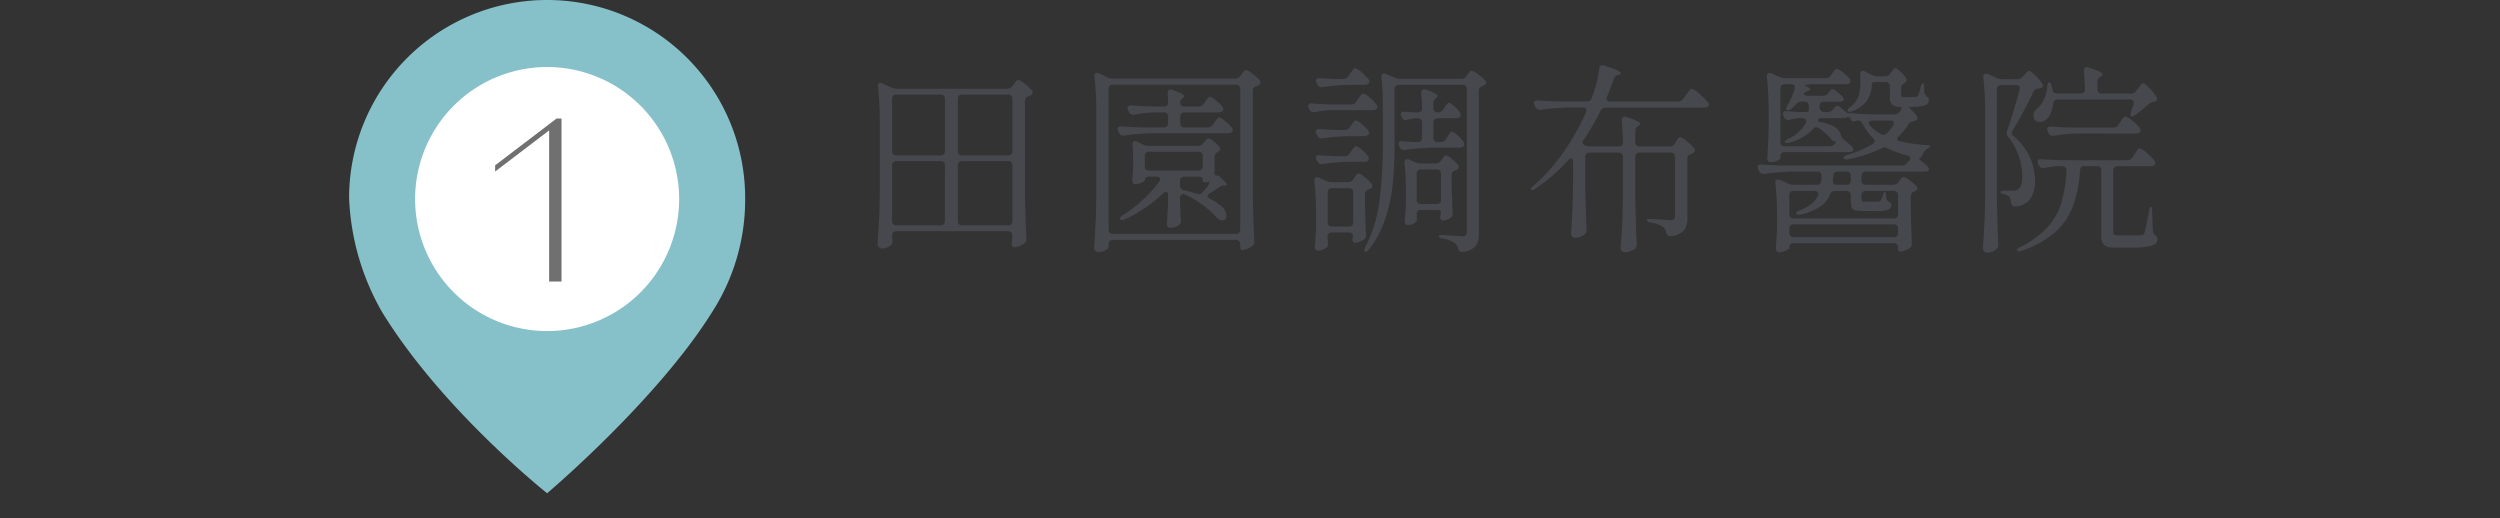
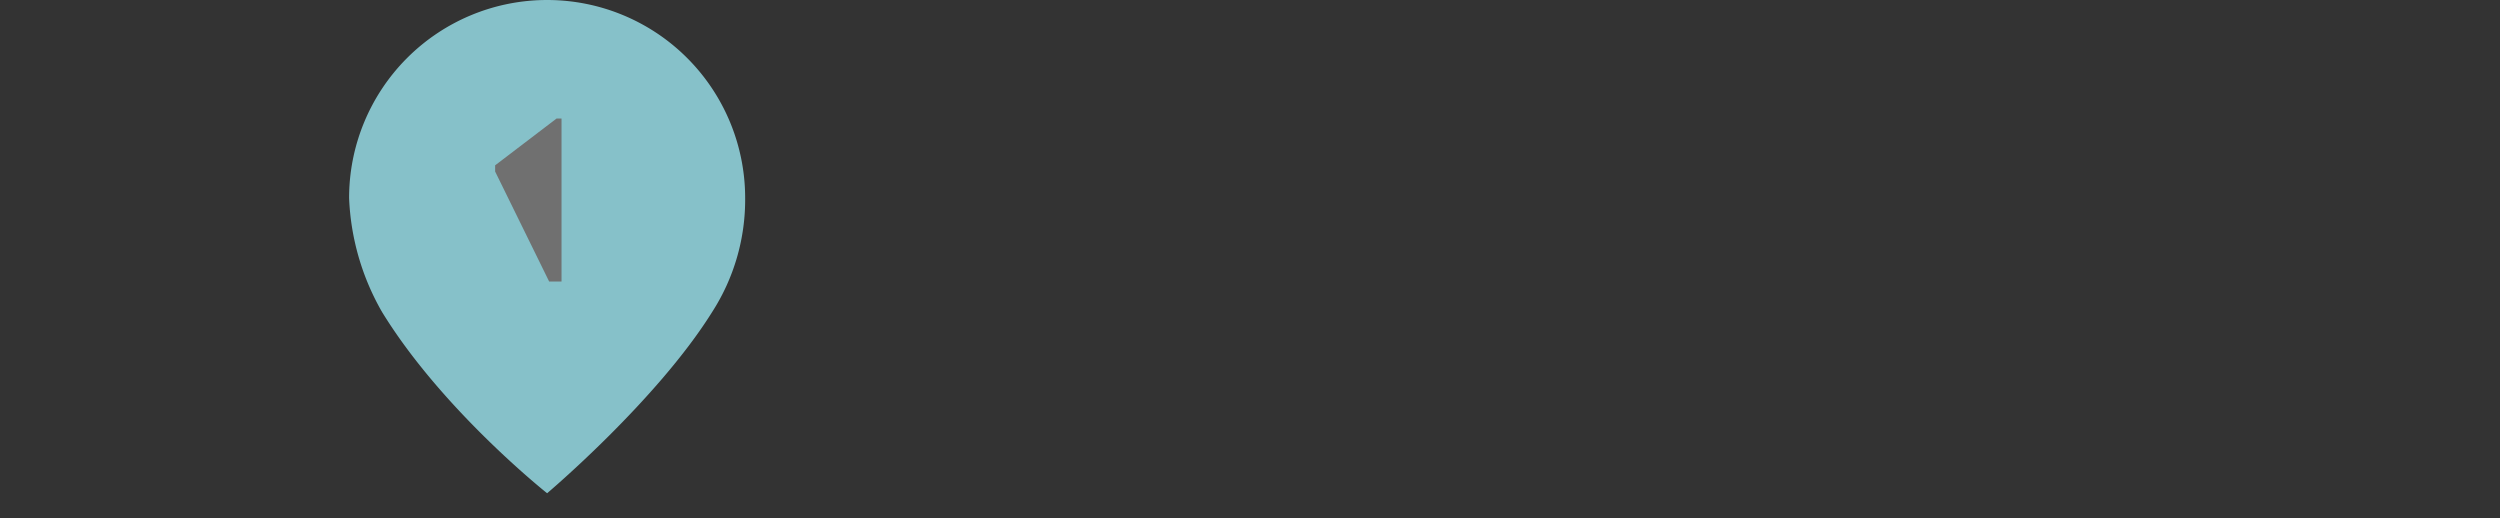
<svg xmlns="http://www.w3.org/2000/svg" width="222" height="46" viewBox="0 0 222 46">
  <rect x="0" y="0" width="222" height="46" fill="#333333" stroke="none" />
  <g id="map03-pin01-sp" transform="translate(-203.585 -5499)">
    <rect id="長方形_40001" data-name="長方形 40001" width="222" height="46" transform="translate(203.585 5499)" fill="none" />
    <g id="グループ_79040" data-name="グループ 79040" transform="translate(20.585)">
      <g id="map-logo" transform="translate(64 5395.09)">
        <g id="グループ_1" data-name="グループ 1" transform="translate(150 104)">
          <path id="パス_45" data-name="パス 45" d="M17.585,0A17.585,17.585,0,0,1,35.17,17.585a18.414,18.414,0,0,1-2.931,10.121C27.329,35.572,17.585,43.8,17.585,43.8s-9.3-7.364-14.654-16.085A22.041,22.041,0,0,1,0,17.585,17.585,17.585,0,0,1,17.585,0Z" transform="translate(0 -0.09)" fill="#86c1c9" />
        </g>
-         <path id="パス_47" data-name="パス 47" d="M11.723,0A11.723,11.723,0,1,1,0,11.723,11.723,11.723,0,0,1,11.723,0Z" transform="translate(155.862 109.862)" fill="#fff" />
-         <path id="パス_41146" data-name="パス 41146" d="M6.424-14.476h.44V0h-1.1V-13.42L.968-9.768v-.55Z" transform="translate(162 128.909)" fill="#707070" />
+         <path id="パス_41146" data-name="パス 41146" d="M6.424-14.476h.44V0h-1.1L.968-9.768v-.55Z" transform="translate(162 128.909)" fill="#707070" />
      </g>
-       <path id="パス_41145" data-name="パス 41145" d="M-54.4-.468q-.378,0-.378.36a3.471,3.471,0,0,1,.018.378l.018.18a.389.389,0,0,1-.108.288,1.144,1.144,0,0,1-.846.324.361.361,0,0,1-.261-.117A.344.344,0,0,1-56.07.7Q-56-.36-55.944-1.359t.072-2.619v-6.156a27.681,27.681,0,0,0-.162-3.15v-.072q0-.288.216-.288a.448.448,0,0,1,.2.054l.756.36a1.2,1.2,0,0,0,.468.108h9.828a.564.564,0,0,0,.468-.234l.108-.144.135-.18a1.035,1.035,0,0,1,.144-.162.2.2,0,0,1,.135-.054,1.484,1.484,0,0,1,.558.324,3.608,3.608,0,0,1,.648.594.31.31,0,0,1,.072.2.3.3,0,0,1-.162.234.454.454,0,0,1-.108.054.7.7,0,0,0-.09.036.413.413,0,0,0-.324.414V-3.8q.036,1.962.126,3.96v.09a.386.386,0,0,1-.18.36,1.655,1.655,0,0,1-.432.243,1.287,1.287,0,0,1-.468.1q-.108,0-.2-.144a.3.3,0,0,1-.036-.162,2.362,2.362,0,0,1,.036-.27l.036-.36V-.09a.377.377,0,0,0-.1-.279.377.377,0,0,0-.279-.1ZM-50.472-7.2a.377.377,0,0,0,.279-.1.377.377,0,0,0,.1-.279v-4.644a.377.377,0,0,0-.1-.279.377.377,0,0,0-.279-.1H-54.4a.377.377,0,0,0-.279.1.377.377,0,0,0-.1.279v4.644a.377.377,0,0,0,.1.279.377.377,0,0,0,.279.1Zm5.994,0a.377.377,0,0,0,.279-.1.377.377,0,0,0,.1-.279v-4.644a.377.377,0,0,0-.1-.279.377.377,0,0,0-.279-.1h-4.086a.377.377,0,0,0-.279.1.377.377,0,0,0-.1.279v4.644a.377.377,0,0,0,.1.279.377.377,0,0,0,.279.1Zm-5.616.882a.377.377,0,0,0-.1-.279.377.377,0,0,0-.279-.1H-54.4a.377.377,0,0,0-.279.1.377.377,0,0,0-.1.279v4.95a.377.377,0,0,0,.1.279.377.377,0,0,0,.279.1h3.924a.377.377,0,0,0,.279-.1.377.377,0,0,0,.1-.279Zm1.53-.378a.377.377,0,0,0-.279.1.377.377,0,0,0-.1.279v4.95a.377.377,0,0,0,.1.279.377.377,0,0,0,.279.1h4.086a.377.377,0,0,0,.279-.1.377.377,0,0,0,.1-.279v-4.95a.377.377,0,0,0-.1-.279.377.377,0,0,0-.279-.1Zm13.392,7a.377.377,0,0,0-.279.1.377.377,0,0,0-.1.279V.936q0,.126-.279.288a1.18,1.18,0,0,1-.6.162.43.43,0,0,1-.288-.108.324.324,0,0,1-.126-.252q.072-1.062.126-2.061t.072-2.619v-7.362a27.681,27.681,0,0,0-.162-3.15v-.072q0-.288.216-.288a.448.448,0,0,1,.2.054l.72.342a1.109,1.109,0,0,0,.468.108h10.89a.517.517,0,0,0,.45-.234l.108-.144q.054-.072.18-.225a.336.336,0,0,1,.234-.153,1.4,1.4,0,0,1,.54.315,5.345,5.345,0,0,1,.666.585.31.31,0,0,1,.072.2.3.3,0,0,1-.162.234.454.454,0,0,1-.108.054.7.7,0,0,0-.09.036.413.413,0,0,0-.324.414v9.378q.036,1.962.126,3.96V.468a.431.431,0,0,1-.18.378,2.413,2.413,0,0,1-.441.252,1.1,1.1,0,0,1-.441.108.144.144,0,0,1-.135-.1.692.692,0,0,1-.045-.279V.684a.377.377,0,0,0-.1-.279.377.377,0,0,0-.279-.1Zm0-13.788a.377.377,0,0,0-.279.1.377.377,0,0,0-.1.279V-.612a.377.377,0,0,0,.1.279.377.377,0,0,0,.279.1h10.926a.377.377,0,0,0,.279-.1.377.377,0,0,0,.1-.279V-13.1a.377.377,0,0,0-.1-.279.377.377,0,0,0-.279-.1Zm7.6,1.944a.517.517,0,0,0,.45-.234l.144-.2q.036-.054.126-.18a1.121,1.121,0,0,1,.162-.189.22.22,0,0,1,.144-.063,1.252,1.252,0,0,1,.513.315,3.34,3.34,0,0,1,.585.585.553.553,0,0,1,.072.216.246.246,0,0,1-.108.18.6.6,0,0,1-.324.09h-3.006a.377.377,0,0,0-.279.1.377.377,0,0,0-.1.279v.576a.377.377,0,0,0,.1.279.377.377,0,0,0,.279.1h2.052a.517.517,0,0,0,.45-.234l.144-.2q.054-.072.144-.2a1.558,1.558,0,0,1,.153-.189.189.189,0,0,1,.135-.063,1.29,1.29,0,0,1,.522.324,3.931,3.931,0,0,1,.594.576.4.4,0,0,1,.09.216.257.257,0,0,1-.108.2.513.513,0,0,1-.306.09h-6.84a19.389,19.389,0,0,0-2.376.2h-.108a.37.37,0,0,1-.36-.234l-.072-.144a.479.479,0,0,1-.054-.216.2.2,0,0,1,.09-.171.362.362,0,0,1,.252-.045q.612.054,1.854.09h1.908a.377.377,0,0,0,.279-.1.377.377,0,0,0,.1-.279v-.576a.377.377,0,0,0-.1-.279.377.377,0,0,0-.279-.1h-.792a11.7,11.7,0,0,0-1.836.2h-.09a.382.382,0,0,1-.378-.252l-.072-.126a.448.448,0,0,1-.054-.2q0-.27.36-.234.612.054,1.854.09h1.008a.334.334,0,0,0,.378-.378q0-.306-.036-.774v-.036q0-.324.27-.324l.162.036q1.044.378,1.044.576,0,.054-.126.144a.466.466,0,0,0-.234.45q0,.306.378.306Zm-.036,3.492a.6.6,0,0,0,.468-.234l.072-.09a2.067,2.067,0,0,0,.162-.2.29.29,0,0,1,.216-.144,1.042,1.042,0,0,1,.459.261,2.914,2.914,0,0,1,.513.5.244.244,0,0,1,.072.18q0,.126-.18.252h-.018a.543.543,0,0,0-.306.432v1.458q0,.162.036.189A.58.58,0,0,0-25.9-5.4a.4.4,0,0,1,.27.144q.576.522.576.666,0,.072-.162.072h-.108a.553.553,0,0,0-.378.126l-.864.558q-.2.108-.2.252,0,.108.234.234a6.353,6.353,0,0,1,.918.594,1.249,1.249,0,0,1,.522.918.435.435,0,0,1-.09.288.331.331,0,0,1-.27.108.639.639,0,0,1-.288-.072,1.222,1.222,0,0,1-.342-.306,8.354,8.354,0,0,0-1.179-1.026,8.425,8.425,0,0,0-1.5-.882,1.082,1.082,0,0,0-.18-.036.24.24,0,0,0-.2.09.363.363,0,0,0-.072.234v.468l.036.7q0,.288.036.792v.108a.467.467,0,0,1-.144.342,1.263,1.263,0,0,1-.828.252.226.226,0,0,1-.2-.108.444.444,0,0,1-.072-.252q.072-.774.108-1.98v-.522a.45.45,0,0,0-.054-.234.163.163,0,0,0-.144-.09.4.4,0,0,0-.252.144,12.753,12.753,0,0,1-3.384,2.3.635.635,0,0,1-.252.054.19.19,0,0,1-.162-.072.1.1,0,0,1-.018-.072q0-.126.252-.288a12.074,12.074,0,0,0,3.222-2.952.482.482,0,0,0,.09-.234q0-.234-.342-.234h-.648a.4.4,0,0,0-.279.09.323.323,0,0,0-.1.252q0,.09-.3.207a1.588,1.588,0,0,1-.585.117.188.188,0,0,1-.18-.144.449.449,0,0,1-.036-.2,1.234,1.234,0,0,1,.018-.234l.054-.72v-.666q0-.792-.054-1.512V-8.19a.327.327,0,0,1,.063-.207.188.188,0,0,1,.153-.081.448.448,0,0,1,.2.054l.54.27A.963.963,0,0,0-32-8.046Zm.414.9a.377.377,0,0,0-.1-.279.377.377,0,0,0-.279-.1h-4.392a.377.377,0,0,0-.279.1.377.377,0,0,0-.1.279v.918a.377.377,0,0,0,.1.279.377.377,0,0,0,.279.1h4.392a.377.377,0,0,0,.279-.1.377.377,0,0,0,.1-.279Zm.36,2.79a1.4,1.4,0,0,0,.216-.378q.054-.162-.054-.126a1.247,1.247,0,0,1-.36.054.138.138,0,0,1-.117-.063.325.325,0,0,1-.045-.189q0-.252-.378-.252h-1.26a.377.377,0,0,0-.279.1.377.377,0,0,0-.1.279v.4a.4.4,0,0,0,.324.414q.432.108,1.188.324a1.082,1.082,0,0,0,.18.036.415.415,0,0,0,.288-.144Q-26.82-4.374-26.838-4.356Zm12.1-9.63a.517.517,0,0,0,.45-.234l.162-.234.153-.207a1.841,1.841,0,0,1,.171-.207.207.207,0,0,1,.144-.072,1.408,1.408,0,0,1,.549.351,3.743,3.743,0,0,1,.621.621.4.4,0,0,1,.09.216.257.257,0,0,1-.108.2.544.544,0,0,1-.324.09h-1.422a17.58,17.58,0,0,0-2.3.2h-.108a.37.37,0,0,1-.36-.234l-.072-.144a.479.479,0,0,1-.054-.216q0-.234.342-.2.468.036,1.44.072Zm4.95.522a.377.377,0,0,0-.279.1.377.377,0,0,0-.1.279v4.662q0,1.944-.135,3.519a14.773,14.773,0,0,1-.639,3.177,9.137,9.137,0,0,1-1.494,2.88q-.18.216-.288.216-.126,0-.126-.144a.956.956,0,0,1,.09-.306,12.247,12.247,0,0,0,1.251-4.059,40.387,40.387,0,0,0,.3-5.265v-3.078a24.291,24.291,0,0,0-.126-2.646V-14.2q0-.27.234-.27a.4.4,0,0,1,.18.036l.738.324A1.109,1.109,0,0,0-9.72-14h5.508a.508.508,0,0,0,.45-.252l.072-.108q.036-.054.108-.153a1.319,1.319,0,0,1,.126-.153.173.173,0,0,1,.126-.054,1.566,1.566,0,0,1,.567.306,3.518,3.518,0,0,1,.657.558.259.259,0,0,1,.09.18.266.266,0,0,1-.162.234l-.18.09a.713.713,0,0,0-.243.162.363.363,0,0,0-.081.252V-.288A1.973,1.973,0,0,1-2.943.819a1.688,1.688,0,0,1-1.125.549h-.09a.362.362,0,0,1-.36-.306A.828.828,0,0,0-4.806.594,2.474,2.474,0,0,0-5.886.18q-.36-.054-.36-.2,0-.108.288-.108.36,0,1.152.072l.63.036a.492.492,0,0,0,.333-.09.4.4,0,0,0,.1-.306V-13.086a.377.377,0,0,0-.1-.279.377.377,0,0,0-.279-.1Zm3.474,2.448a.517.517,0,0,0,.45-.234l.126-.18q.054-.072.135-.2a.845.845,0,0,1,.144-.18.2.2,0,0,1,.135-.054q.126,0,.468.306a2.882,2.882,0,0,1,.5.558.553.553,0,0,1,.072.216.257.257,0,0,1-.108.2.513.513,0,0,1-.306.09H-6.336a.377.377,0,0,0-.279.1.377.377,0,0,0-.1.279v1.35a.377.377,0,0,0,.1.279.377.377,0,0,0,.279.1h.288A.508.508,0,0,0-5.6-8.64l.126-.2q.054-.072.135-.207a1.061,1.061,0,0,1,.144-.2.189.189,0,0,1,.135-.063q.126,0,.486.324a3.305,3.305,0,0,1,.54.594.553.553,0,0,1,.072.216.257.257,0,0,1-.108.2.544.544,0,0,1-.324.09H-6.858a19.389,19.389,0,0,0-2.376.2h-.108A.37.37,0,0,1-9.7-7.92l-.054-.108a.479.479,0,0,1-.054-.216q0-.252.342-.216t1.026.072H-8.1a.377.377,0,0,0,.279-.1.377.377,0,0,0,.1-.279v-1.35a.377.377,0,0,0-.1-.279.377.377,0,0,0-.279-.1h-.234A3.289,3.289,0,0,0-9-10.368a.571.571,0,0,1-.162.036.381.381,0,0,1-.342-.234l-.054-.09a.479.479,0,0,1-.054-.216q0-.234.36-.2l.882.054h.27a.334.334,0,0,0,.378-.378q-.036-.936-.072-1.314v-.036q0-.324.27-.324a1.082,1.082,0,0,1,.18.036q1.008.36,1.008.558,0,.072-.126.162l-.018.018a.547.547,0,0,0-.234.45v.45a.377.377,0,0,0,.1.279.377.377,0,0,0,.279.1Zm-9.576-.2a7.863,7.863,0,0,0-1.368.18h-.108a.37.37,0,0,1-.36-.234l-.054-.108a.479.479,0,0,1-.054-.216.2.2,0,0,1,.09-.171.362.362,0,0,1,.252-.045q.612.054,1.854.09h1.62a.508.508,0,0,0,.45-.252l.162-.234q.072-.09.144-.2a1.729,1.729,0,0,1,.153-.2.22.22,0,0,1,.153-.09,1.343,1.343,0,0,1,.567.351,3.352,3.352,0,0,1,.621.639.4.4,0,0,1,.09.216.246.246,0,0,1-.108.18.424.424,0,0,1-.306.09Zm1.278,1.764a.534.534,0,0,0,.468-.234l.126-.18q.036-.054.126-.18a1.121,1.121,0,0,1,.162-.189.22.22,0,0,1,.144-.063,1.207,1.207,0,0,1,.5.315,3.979,3.979,0,0,1,.576.567.553.553,0,0,1,.072.216.257.257,0,0,1-.108.2.513.513,0,0,1-.306.09h-1.4a17.58,17.58,0,0,0-2.3.2h-.108a.37.37,0,0,1-.36-.234l-.09-.162a.448.448,0,0,1-.054-.2.215.215,0,0,1,.1-.18.362.362,0,0,1,.261-.054q.5.054,1.512.09Zm0,2.322a.517.517,0,0,0,.45-.234l.144-.2q.054-.072.144-.2a1.558,1.558,0,0,1,.153-.189.189.189,0,0,1,.135-.063,1.119,1.119,0,0,1,.513.315,3.608,3.608,0,0,1,.567.585.448.448,0,0,1,.054.2.273.273,0,0,1-.108.216.461.461,0,0,1-.288.072h-1.4a17.579,17.579,0,0,0-2.3.2h-.108a.37.37,0,0,1-.36-.234l-.072-.126A.479.479,0,0,1-17.154-7a.2.2,0,0,1,.09-.171.362.362,0,0,1,.252-.045q.5.054,1.512.09Zm8.1.648a.517.517,0,0,0,.45-.234l.09-.126q.036-.054.117-.153a1.233,1.233,0,0,1,.144-.153A.2.2,0,0,1-5.58-7.2a1.144,1.144,0,0,1,.486.288,3.456,3.456,0,0,1,.558.54.31.31,0,0,1,.072.2.3.3,0,0,1-.162.234l-.144.072a.413.413,0,0,0-.324.414v1.008Q-5.04-2.9-5-2.124v.108a.443.443,0,0,1-.162.342,1.933,1.933,0,0,1-.369.189A1.029,1.029,0,0,1-5.9-1.4q-.09,0-.162-.126a.425.425,0,0,1-.054-.18.592.592,0,0,1,.036-.18l.036-.306q0-.072-.1-.117a.692.692,0,0,0-.279-.045h-1.4a.4.4,0,0,0-.279.09.323.323,0,0,0-.1.252,2.208,2.208,0,0,1,.018.306v.144a.379.379,0,0,1-.144.324,1.1,1.1,0,0,1-.684.234.212.212,0,0,1-.18-.108.444.444,0,0,1-.072-.252q.072-.648.108-1.62V-4a22.042,22.042,0,0,0-.126-2.52v-.072q0-.27.234-.27a.4.4,0,0,1,.18.036l.54.234a1.2,1.2,0,0,0,.468.108Zm.09,3.6a.377.377,0,0,0,.279-.1.377.377,0,0,0,.1-.279V-5.58a.377.377,0,0,0-.1-.279.377.377,0,0,0-.279-.1h-1.4a.377.377,0,0,0-.279.1.377.377,0,0,0-.1.279v2.322a.377.377,0,0,0,.1.279.377.377,0,0,0,.279.1Zm-7.866-1.944a.508.508,0,0,0,.45-.252l.09-.126.117-.171a.919.919,0,0,1,.144-.171.2.2,0,0,1,.135-.054,1.29,1.29,0,0,1,.522.324,4.17,4.17,0,0,1,.612.594.31.31,0,0,1,.072.2.3.3,0,0,1-.162.234.705.705,0,0,0-.162.072.413.413,0,0,0-.324.414v1.1q.054,1.656.09,2.466v.09a.4.4,0,0,1-.162.36,1.488,1.488,0,0,1-.81.306.209.209,0,0,1-.18-.126A.3.3,0,0,1-13.9.27a.631.631,0,0,1,.036-.2.4.4,0,0,1,.018-.126q0-.306-.378-.306h-1.512a.377.377,0,0,0-.279.1.377.377,0,0,0-.1.279V.054q.036.432.036.486V.666A.4.4,0,0,1-16.2.99a1.442,1.442,0,0,1-.36.189,1.223,1.223,0,0,1-.432.081.212.212,0,0,1-.18-.108A.444.444,0,0,1-17.244.9q.072-.738.108-1.836V-2.052a27.692,27.692,0,0,0-.144-2.862v-.072q0-.27.234-.27a.4.4,0,0,1,.18.036l.63.288a1.2,1.2,0,0,0,.468.108Zm-1.44.54a.377.377,0,0,0-.279.1.377.377,0,0,0-.1.279V-1.26a.377.377,0,0,0,.1.279.377.377,0,0,0,.279.1h1.512a.377.377,0,0,0,.279-.1.377.377,0,0,0,.1-.279V-3.906a.377.377,0,0,0-.1-.279.377.377,0,0,0-.279-.1ZM14.256-7.992a.523.523,0,0,0,.468-.252l.09-.162q.054-.072.126-.189a.968.968,0,0,1,.126-.171.173.173,0,0,1,.126-.054,1.513,1.513,0,0,1,.567.342,4.158,4.158,0,0,1,.675.63.31.31,0,0,1,.072.2.3.3,0,0,1-.162.234l-.18.09a.413.413,0,0,0-.324.414v5.238a1.877,1.877,0,0,1-.27,1.1,1.779,1.779,0,0,1-1.152.54h-.09a.362.362,0,0,1-.36-.306.853.853,0,0,0-.288-.5,2.424,2.424,0,0,0-1.08-.4q-.36-.054-.36-.216,0-.108.288-.108.342,0,1.134.072l.666.036a.491.491,0,0,0,.324-.081.39.39,0,0,0,.09-.3V-7.074a.377.377,0,0,0-.1-.279.377.377,0,0,0-.279-.1H11.592a.377.377,0,0,0-.279.1.377.377,0,0,0-.1.279V-3.33q.036,1.962.126,3.96V.72a.482.482,0,0,1-.162.378,1.921,1.921,0,0,1-.414.216,1.211,1.211,0,0,1-.432.09.43.43,0,0,1-.288-.108.324.324,0,0,1-.126-.252q.072-1.062.126-2.061t.072-2.619V-7.074a.377.377,0,0,0-.1-.279.377.377,0,0,0-.279-.1H7.146a.377.377,0,0,0-.279.1.377.377,0,0,0-.1.279v2.448q.036,1.962.126,3.96v.09A.482.482,0,0,1,6.732-.2,1.36,1.36,0,0,1,5.85.108a.316.316,0,0,1-.234-.117.357.357,0,0,1-.108-.243q.072-1.026.117-2.034t.063-2.538V-6.606a.45.45,0,0,0-.054-.234.163.163,0,0,0-.144-.09.385.385,0,0,0-.252.162,14.4,14.4,0,0,1-2.9,2.52.5.5,0,0,1-.234.126Q2-4.1,1.962-4.158l-.018-.036q0-.126.234-.306A16.5,16.5,0,0,0,4.8-7.434,21.252,21.252,0,0,0,6.822-11a.448.448,0,0,0,.054-.2q0-.252-.342-.252H5.2a19.389,19.389,0,0,0-2.376.2H2.718a.37.37,0,0,1-.36-.234l-.09-.162a.479.479,0,0,1-.054-.216.2.2,0,0,1,.09-.171.362.362,0,0,1,.252-.045q.612.054,1.854.09h2.5a.421.421,0,0,0,.432-.306A10.577,10.577,0,0,0,8.01-14.9q.054-.306.306-.306a1.082,1.082,0,0,1,.18.036q1.44.468,1.44.666,0,.09-.18.144l-.09.018a.54.54,0,0,0-.36.36q-.162.5-.594,1.548a.448.448,0,0,0-.054.2q0,.252.342.252h6.012a.517.517,0,0,0,.45-.234l.234-.324q.072-.09.189-.252t.189-.243a.2.2,0,0,1,.144-.081,1.835,1.835,0,0,1,.675.441,5.062,5.062,0,0,1,.765.747.4.4,0,0,1,.09.216.259.259,0,0,1-.09.18.632.632,0,0,1-.342.09H8.586a.5.5,0,0,0-.45.27A24.506,24.506,0,0,1,6.642-8.586a.389.389,0,0,0-.108.252.257.257,0,0,0,.162.216l.072.036a1.076,1.076,0,0,0,.45.09h2.52a.334.334,0,0,0,.378-.378q-.036-1.1-.108-1.926v-.036q0-.306.27-.306a1.082,1.082,0,0,1,.18.036q1.188.378,1.188.594,0,.09-.144.18l-.036.018a.508.508,0,0,0-.252.45v.99a.377.377,0,0,0,.1.279.377.377,0,0,0,.279.1Zm22.788-.126q.378.036.378.108a.266.266,0,0,1-.117.117q-.1.063-.171.117a.962.962,0,0,0-.4.5q-.144.324-.306.306a.016.016,0,0,0-.018.018.494.494,0,0,0,.081.135.719.719,0,0,0,.171.153l.45.378a.5.5,0,0,1,.18.324.163.163,0,0,1-.09.144.649.649,0,0,1-.288.054H31.68a.377.377,0,0,0-.279.1.377.377,0,0,0-.1.279v.414a.377.377,0,0,0,.1.279.377.377,0,0,0,.279.1h2.412a.58.58,0,0,0,.468-.216l.09-.126q.054-.054.171-.2a.314.314,0,0,1,.225-.144,1.3,1.3,0,0,1,.513.279,4.212,4.212,0,0,1,.621.531.4.4,0,0,1,.09.18q0,.126-.18.252A.276.276,0,0,1,35.982-4a.461.461,0,0,0-.306.432v1.3q.054,1.836.09,2.844v.09a.386.386,0,0,1-.18.36,1.815,1.815,0,0,1-.432.216,1.4,1.4,0,0,1-.468.09q-.144,0-.144-.36a.377.377,0,0,0-.1-.279.377.377,0,0,0-.279-.1H25.272a.377.377,0,0,0-.279.1.377.377,0,0,0-.1.279v.054q0,.09-.306.234a1.464,1.464,0,0,1-.63.144.234.234,0,0,1-.189-.108.408.408,0,0,1-.081-.252Q23.76.306,23.8-.792v-1.1a26.657,26.657,0,0,0-.144-2.826v-.072q0-.27.234-.27a.4.4,0,0,1,.18.036l.72.324a1.2,1.2,0,0,0,.468.108h2.07a.356.356,0,0,0,.4-.36,3.8,3.8,0,0,0,.018-.432.334.334,0,0,0-.378-.378H25.074a19.389,19.389,0,0,0-2.376.2H22.59a.37.37,0,0,1-.36-.234l-.09-.162a.448.448,0,0,1-.054-.2q0-.27.36-.234.612.054,1.854.09H34.884a.58.58,0,0,0,.468-.216l.162-.18a.444.444,0,0,0,.108-.252q0-.2-.27-.252a9.946,9.946,0,0,1-1.764-.63.5.5,0,0,0-.252-.09.5.5,0,0,0-.252.09,12.122,12.122,0,0,1-2.988.972l-.144.018a.266.266,0,0,1-.252-.126V-7q0-.126.324-.234a9.422,9.422,0,0,0,2.25-.972.314.314,0,0,0,.2-.27.4.4,0,0,0-.144-.252,5.488,5.488,0,0,1-.954-1.3q-.162-.27-.288-.27a.932.932,0,0,0-.234.018.888.888,0,0,1-.27.054.245.245,0,0,1-.234-.18.37.37,0,0,0-.153-.2.193.193,0,0,0-.189.036.557.557,0,0,1-.252.054H27.81q-.324,0-.378.162v.036q0,.144.378.2a2.854,2.854,0,0,1,1.125.4,1.141,1.141,0,0,1,.495.6,1.477,1.477,0,0,0,.09.261.591.591,0,0,0,.162.207q.5.414.738.63a.454.454,0,0,1,.162.306.163.163,0,0,1-.09.144.427.427,0,0,1-.27.072H24.48a.377.377,0,0,0-.279.1.377.377,0,0,0-.1.279v.144q0,.09-.27.234a1.28,1.28,0,0,1-.612.144.248.248,0,0,1-.207-.108.408.408,0,0,1-.081-.252Q23-7.9,23.058-9.522V-11a27.861,27.861,0,0,0-.162-3.168v-.072q0-.27.234-.27a.4.4,0,0,1,.18.036l.774.324a1.076,1.076,0,0,0,.45.09h3.6a.508.508,0,0,0,.45-.252l.108-.162.18-.243q.126-.171.234-.171a1.357,1.357,0,0,1,.531.306,3.312,3.312,0,0,1,.6.558.4.4,0,0,1,.09.216.257.257,0,0,1-.108.2.544.544,0,0,1-.324.09h-3.06a1.362,1.362,0,0,0-.459.063q-.171.063-.027.117.4.144.4.27,0,.072-.2.144l-.054.018a.66.66,0,0,0-.342.252.608.608,0,0,0,.45.162h1.26a.58.58,0,0,0,.468-.216l.144-.2a.317.317,0,0,1,.27-.162A.345.345,0,0,1,29-12.96l.54.468a.492.492,0,0,1,.18.306.173.173,0,0,1-.108.162.6.6,0,0,1-.27.054H27.954a.377.377,0,0,0-.279.1.377.377,0,0,0-.1.279v.234q.144.306.378.306H28.3a.58.58,0,0,0,.468-.216l.126-.162a.4.4,0,0,1,.288-.162.327.327,0,0,1,.234.108l.5.414a.379.379,0,0,0,.162.108.592.592,0,0,0,.144.018h.108a1.491,1.491,0,0,1,.27.018q.612.054,1.854.09h1.728a.549.549,0,0,0,.468-.216l.126-.144q.162-.324.018-.324a1.147,1.147,0,0,1-.783-.189.977.977,0,0,1-.189-.693v-.936a.377.377,0,0,0-.1-.279.377.377,0,0,0-.279-.1H32.6q-.378,0-.378.144a2.8,2.8,0,0,1-.351,1.386,2.7,2.7,0,0,1-1.4,1.062.863.863,0,0,1-.252.054.2.2,0,0,1-.144-.054.073.073,0,0,1-.018-.054q0-.126.234-.306a2.046,2.046,0,0,0,.729-.936,3.579,3.579,0,0,0,.171-1.152v-.81a.4.4,0,0,1,.063-.234.2.2,0,0,1,.171-.09.448.448,0,0,1,.2.054l.594.306a.979.979,0,0,0,.468.126h.72a.508.508,0,0,0,.45-.252l.072-.108a1.1,1.1,0,0,0,.126-.162.737.737,0,0,1,.126-.153.191.191,0,0,1,.126-.045q.126,0,.441.288a3.121,3.121,0,0,1,.495.558.31.31,0,0,1,.072.2.267.267,0,0,1-.18.234q-.306.216-.306.414v.684a.179.179,0,0,0,.045.144.379.379,0,0,0,.207.036h.558a3.179,3.179,0,0,0,.468-.018.242.242,0,0,0,.216-.108,4.512,4.512,0,0,0,.234-.792q.108-.324.2-.324t.108.36l.018.45a.514.514,0,0,0,.081.234,1.312,1.312,0,0,0,.207.216.331.331,0,0,1,.108.27.46.46,0,0,1-.36.45,4.764,4.764,0,0,1-1.35.126q-.036,0-.036.018,0,.072.288.36a2.917,2.917,0,0,1,.378.432.31.31,0,0,1,.072.2.267.267,0,0,1-.18.234l-.162.036a1.013,1.013,0,0,0-.279.09.452.452,0,0,0-.171.18,5.876,5.876,0,0,1-.846,1.044.446.446,0,0,0-.162.288q0,.108.18.162A13.919,13.919,0,0,0,37.044-8.118Zm-8.19-.342q-.108-.018-.288-.234a5.372,5.372,0,0,0-1.044-.918.482.482,0,0,0-.234-.09A.4.4,0,0,0,27-9.54a4.474,4.474,0,0,1-2.088,1.206.639.639,0,0,1-.234.036.211.211,0,0,1-.18-.072.073.073,0,0,1-.018-.054q0-.09.324-.252a3.323,3.323,0,0,0,1.548-1.4.3.3,0,0,0,.036-.162.231.231,0,0,0-.1-.2.4.4,0,0,0-.243-.072h-.234a4.094,4.094,0,0,0-.882.144.546.546,0,0,1-.162.018.381.381,0,0,1-.342-.234l-.054-.126a.448.448,0,0,1-.054-.2q0-.252.36-.216.4.036,1.152.072h.414q.378,0,.378-.144v-.4a.377.377,0,0,0-.1-.279.377.377,0,0,0-.279-.1h-.27a.615.615,0,0,0-.468.216,3.179,3.179,0,0,1-.45.432q-.252.2-.4.09a.156.156,0,0,1-.054-.108.793.793,0,0,1,.126-.288,6.643,6.643,0,0,0,.63-1.458.468.468,0,0,0,.018-.144q0-.288-.342-.288H24.48a.377.377,0,0,0-.279.1.377.377,0,0,0-.1.279v4.752a.377.377,0,0,0,.1.279.377.377,0,0,0,.279.1h4a.564.564,0,0,0,.468-.234.857.857,0,0,0,.081-.126.217.217,0,0,0,.027-.072H28.98A.309.309,0,0,1,28.854-8.46Zm4.176-.63a.479.479,0,0,0,.216.054.417.417,0,0,0,.306-.126,5.624,5.624,0,0,0,.558-.684.335.335,0,0,0,.072-.216q0-.234-.342-.234H32.292q-.342,0-.342.234a.311.311,0,0,0,.108.216A3.555,3.555,0,0,0,33.03-9.09ZM30.348-5.382a.377.377,0,0,0-.1-.279.377.377,0,0,0-.279-.1H29.2a.363.363,0,0,0-.4.378,2.976,2.976,0,0,1-.036.4v.054q0,.342.36.342h.846a.377.377,0,0,0,.279-.1.377.377,0,0,0,.1-.279ZM34.164-1.6a.377.377,0,0,0,.279-.1.377.377,0,0,0,.1-.279V-3.672a.377.377,0,0,0-.1-.279.377.377,0,0,0-.279-.1H31.68a.377.377,0,0,0-.279.1.377.377,0,0,0-.1.279v.126a1.124,1.124,0,0,0,.036.4q.036.054.234.054h1.134a.351.351,0,0,0,.252-.072,1.026,1.026,0,0,0,.234-.486q.108-.324.18-.324.09,0,.108.36l.018.162a.489.489,0,0,0,.306.414.233.233,0,0,1,.117.081.268.268,0,0,1,.027.135.442.442,0,0,1-.261.432,2.629,2.629,0,0,1-1,.126H31.482a2.9,2.9,0,0,1-.792-.072.417.417,0,0,1-.279-.315,4.284,4.284,0,0,1-.063-.909v-.108a.377.377,0,0,0-.1-.279.377.377,0,0,0-.279-.1H28.944a.461.461,0,0,0-.432.306,2.334,2.334,0,0,1-.846,1.071,5.5,5.5,0,0,1-1.746.729.546.546,0,0,1-.162.018.31.31,0,0,1-.252-.108l-.018-.036q0-.144.342-.252a3.745,3.745,0,0,0,1.008-.567,2.373,2.373,0,0,0,.594-.729.3.3,0,0,0,.036-.162.231.231,0,0,0-.1-.2.4.4,0,0,0-.243-.072H25.272a.377.377,0,0,0-.279.1.377.377,0,0,0-.1.279V-1.98a.377.377,0,0,0,.1.279.377.377,0,0,0,.279.1ZM24.894-.324a.377.377,0,0,0,.1.279.377.377,0,0,0,.279.1h8.892a.377.377,0,0,0,.279-.1.377.377,0,0,0,.1-.279V-.7a.377.377,0,0,0-.1-.279.377.377,0,0,0-.279-.1H25.272a.377.377,0,0,0-.279.1.377.377,0,0,0-.1.279ZM55.242-12.69a.517.517,0,0,0,.45-.234l.162-.216a1.552,1.552,0,0,0,.153-.2,1.15,1.15,0,0,1,.171-.207.22.22,0,0,1,.144-.063q.126,0,.531.423a5.491,5.491,0,0,1,.639.783.448.448,0,0,1,.054.2.216.216,0,0,1-.18.216l-.108.036a.938.938,0,0,0-.468.2,10.788,10.788,0,0,1-1.188.972.759.759,0,0,1-.306.126q-.108,0-.108-.144a1.044,1.044,0,0,1,.054-.27l.216-.666a.4.4,0,0,0,.018-.126.287.287,0,0,0-.09-.225.363.363,0,0,0-.252-.081H48.708q-.342,0-.378.378a3.615,3.615,0,0,1-.216.8,1.656,1.656,0,0,1-.342.549.967.967,0,0,1-.648.27.539.539,0,0,1-.5-.288.771.771,0,0,1-.054-.27.727.727,0,0,1,.117-.387A1.181,1.181,0,0,1,47-11.448a2.217,2.217,0,0,0,.522-.783,3.193,3.193,0,0,0,.27-1.089q.036-.378.162-.378.162,0,.234.324l.072.342a.4.4,0,0,0,.414.342H50.76a.334.334,0,0,0,.378-.378q-.036-1.134-.09-1.62v-.036q0-.306.27-.306a1.082,1.082,0,0,1,.18.036q1.206.378,1.206.594,0,.09-.144.18l-.054.036a.508.508,0,0,0-.252.45v.666a.377.377,0,0,0,.1.279.377.377,0,0,0,.279.1ZM43.7-13.446a.377.377,0,0,0-.279.1.377.377,0,0,0-.1.279v9.774q.036,1.962.126,3.96v.09a.431.431,0,0,1-.18.378,1.287,1.287,0,0,1-.828.306.344.344,0,0,1-.243-.117.344.344,0,0,1-.117-.243q.072-1.062.126-2.061T42.282-3.6v-7.344a28.473,28.473,0,0,0-.162-3.168v-.072q0-.27.234-.27a.4.4,0,0,1,.18.036l.81.36a1.123,1.123,0,0,0,.468.09h1.332a.583.583,0,0,0,.45-.2l.144-.162q.072-.072.207-.225a.362.362,0,0,1,.243-.153q.126,0,.54.4a3.76,3.76,0,0,1,.612.72.288.288,0,0,1,.072.18.216.216,0,0,1-.18.216A.894.894,0,0,1,47-13.14a.474.474,0,0,0-.432.288,37.543,37.543,0,0,1-1.836,3.42.482.482,0,0,0-.09.234.4.4,0,0,0,.162.288A5.117,5.117,0,0,1,46.71-5.022a2.911,2.911,0,0,1-.4,1.656,1.8,1.8,0,0,1-1.314.7h-.072q-.306,0-.342-.36a1.42,1.42,0,0,0-.144-.5,1.061,1.061,0,0,0-.468-.216q-.342-.09-.342-.2,0-.054.1-.09a.849.849,0,0,1,.279-.036h.72a.862.862,0,0,0,.45-.108q.4-.252.4-1.152a5.577,5.577,0,0,0-1.26-3.528.458.458,0,0,1-.126-.306.985.985,0,0,1,.036-.216q.45-1.224,1.116-3.654a.468.468,0,0,0,.018-.144q0-.27-.324-.27Zm6.768,4.3a14.565,14.565,0,0,0-2.088.2h-.108a.37.37,0,0,1-.36-.234l-.072-.144a.479.479,0,0,1-.054-.216.2.2,0,0,1,.09-.171.362.362,0,0,1,.252-.045q.612.054,1.854.09h3.672a.508.508,0,0,0,.45-.252l.162-.234q.054-.072.153-.216a1.588,1.588,0,0,1,.171-.216.207.207,0,0,1,.144-.072,1.471,1.471,0,0,1,.594.36A3.831,3.831,0,0,1,56-9.648a.4.4,0,0,1,.09.216.259.259,0,0,1-.09.18.468.468,0,0,1-.342.108ZM54.9-6.768a.508.508,0,0,0,.45-.252l.18-.27q.072-.09.171-.243a1.425,1.425,0,0,1,.171-.225.207.207,0,0,1,.144-.072,1.668,1.668,0,0,1,.6.4,3.925,3.925,0,0,1,.693.7.389.389,0,0,1,.09.2.275.275,0,0,1-.09.2.544.544,0,0,1-.324.09H54.036a.377.377,0,0,0-.279.1.377.377,0,0,0-.1.279V-.4a.279.279,0,0,0,.09.243.8.8,0,0,0,.4.063H55.17q.828,0,.99-.018a.249.249,0,0,0,.153-.036.62.62,0,0,0,.117-.162q.09-.252.414-1.98.054-.342.162-.342t.108.378l.054,1.71a.645.645,0,0,0,.27.468.431.431,0,0,1,.144.342q0,.378-.5.549A7.065,7.065,0,0,1,55.152.99h-1.26a2.37,2.37,0,0,1-.828-.108.637.637,0,0,1-.369-.333,1.757,1.757,0,0,1-.1-.675V-5.868a.377.377,0,0,0-.1-.279.377.377,0,0,0-.279-.1H51.084q-.342,0-.378.378A11.233,11.233,0,0,1,50.04-2.6,5.846,5.846,0,0,1,48.447-.333,8.771,8.771,0,0,1,45.54,1.26a1.27,1.27,0,0,1-.27.072.14.14,0,0,1-.144-.09V1.188q0-.108.27-.252a8.42,8.42,0,0,0,2.376-1.71,5.682,5.682,0,0,0,1.251-2.142A11.7,11.7,0,0,0,49.5-5.85v-.036a.337.337,0,0,0-.108-.261.384.384,0,0,0-.27-.1h-.45a6.758,6.758,0,0,0-1.116.162.468.468,0,0,1-.144.018A.381.381,0,0,1,47.07-6.3L47-6.426a.448.448,0,0,1-.054-.2q0-.27.36-.234.612.054,1.854.09Z" transform="translate(317 5520)" fill="#46484d" />
    </g>
  </g>
</svg>